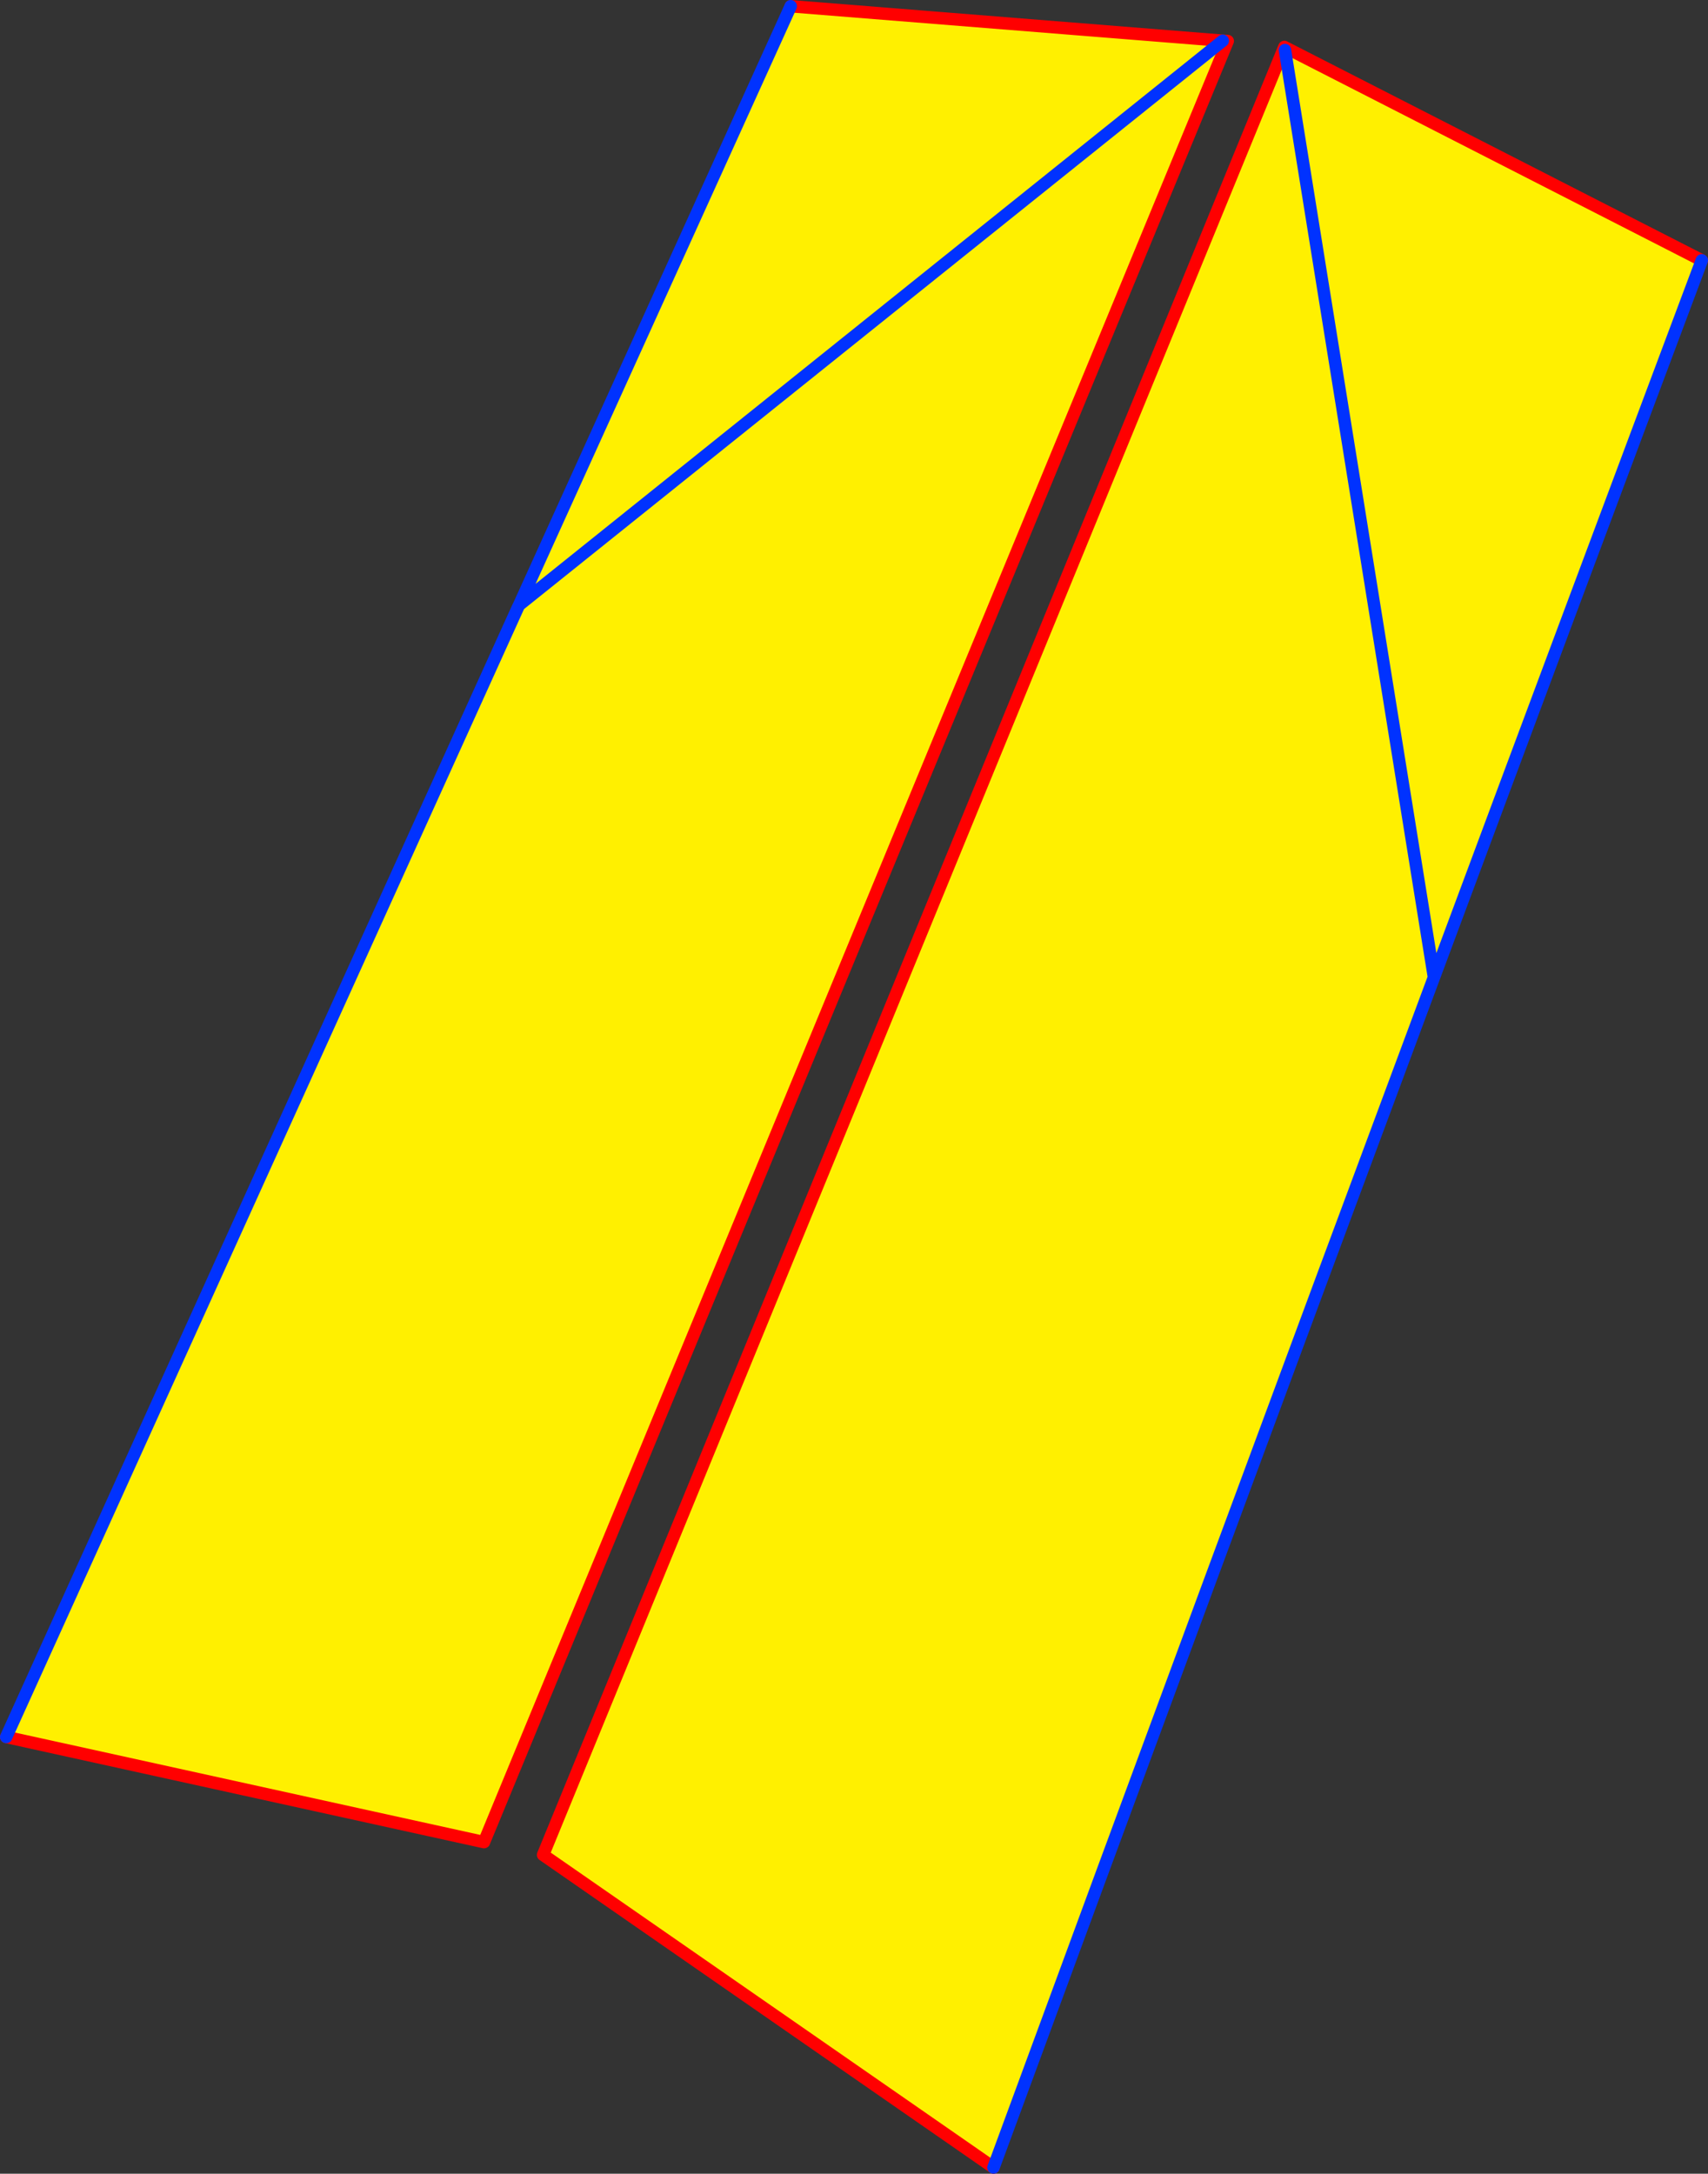
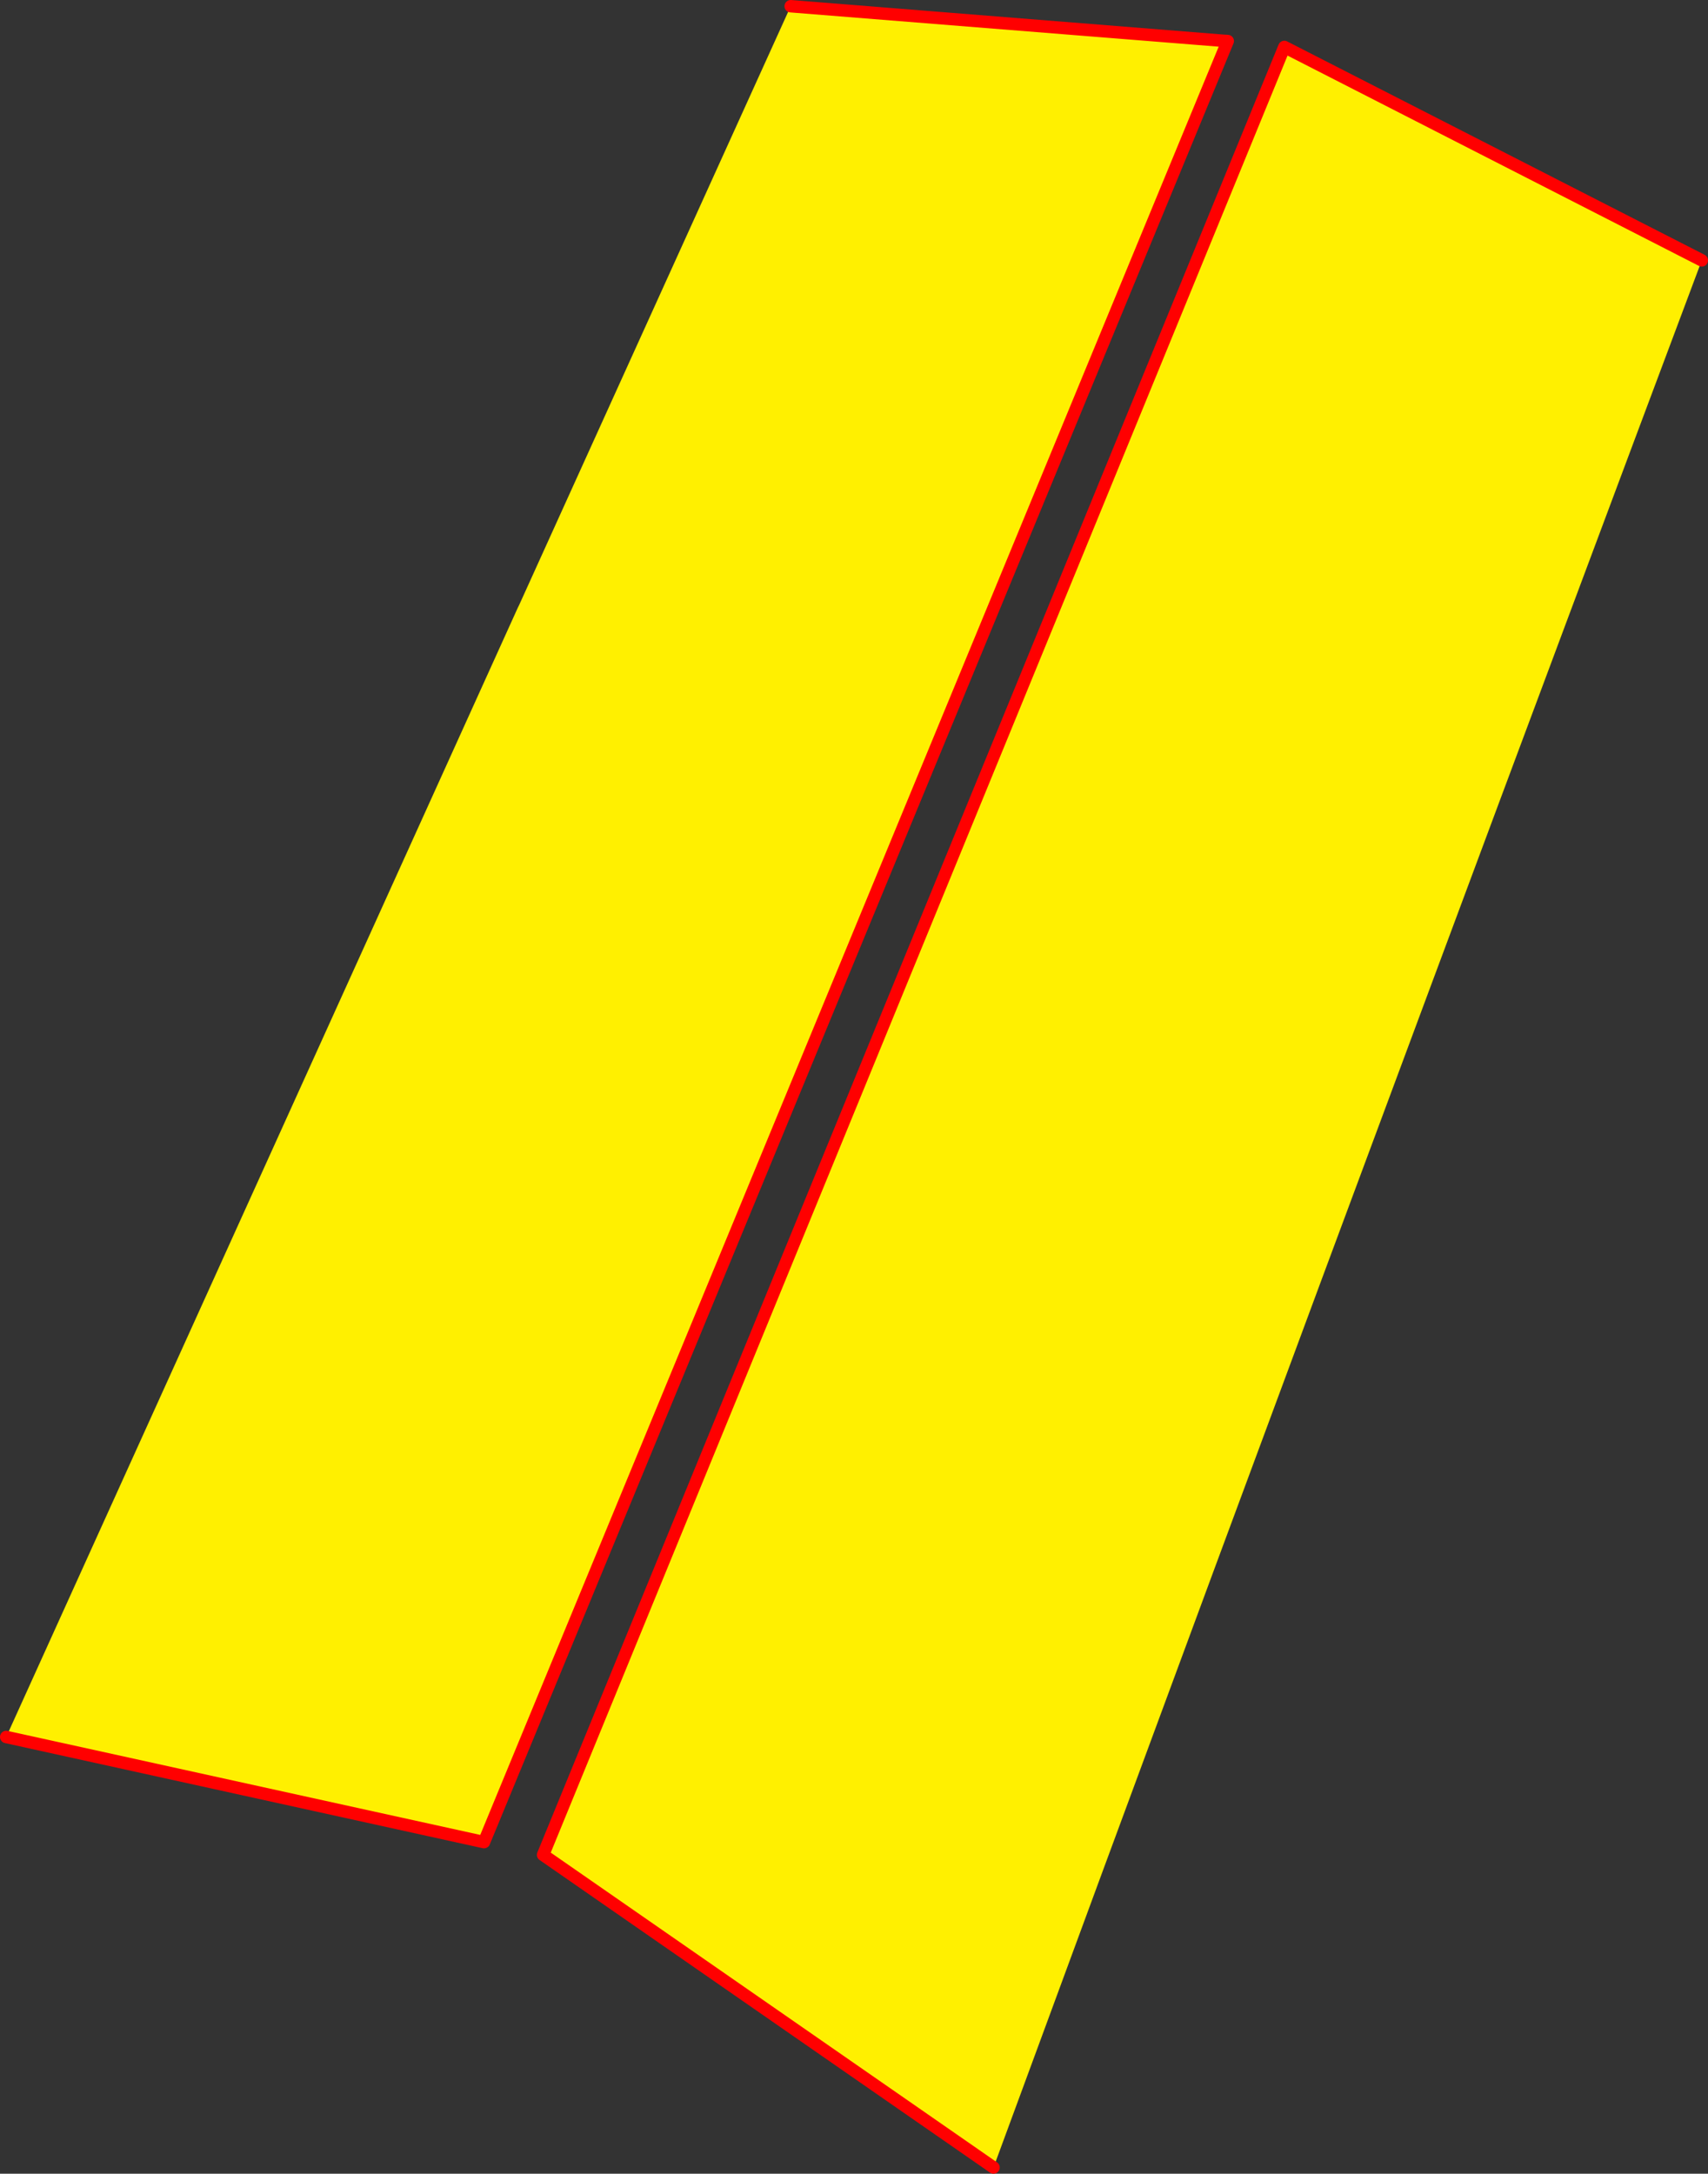
<svg xmlns="http://www.w3.org/2000/svg" height="349.4px" width="274.55px">
  <rect width="100%" height="100%" fill="#333333" stroke="none" />
  <g transform="matrix(1.0, 0.0, 0.0, 1.0, -203.45, -112.45)">
    <path d="M400.0 119.0 L400.8 119.05 281.25 408.55 204.45 391.65 286.7 210.1 286.9 209.7 400.0 119.0 286.9 209.7 330.55 113.45 400.0 119.0 M363.15 460.85 L290.75 410.6 409.9 120.0 477.0 154.3 Q455.4 211.9 433.95 269.55 L433.8 269.95 Q398.3 365.3 363.15 460.85 M410.0 120.5 L433.95 269.55 410.0 120.5" fill="#fff000" fill-rule="evenodd" stroke="none" />
    <path d="M204.45 391.65 L281.25 408.55 400.8 119.05 400.0 119.0 330.55 113.45 M477.0 154.3 L409.9 120.0 290.75 410.6 363.15 460.85" fill="none" stroke="#ff0000" stroke-linecap="round" stroke-linejoin="round" stroke-width="2.0" />
-     <path d="M400.0 119.0 L286.9 209.7 286.7 210.1 204.45 391.65 M330.55 113.45 L286.9 209.7 M363.15 460.85 Q398.3 365.3 433.8 269.95 L433.95 269.55 410.0 120.5 M433.95 269.55 Q455.4 211.9 477.0 154.3" fill="none" stroke="#0032ff" stroke-linecap="round" stroke-linejoin="round" stroke-width="2.0" />
  </g>
</svg>